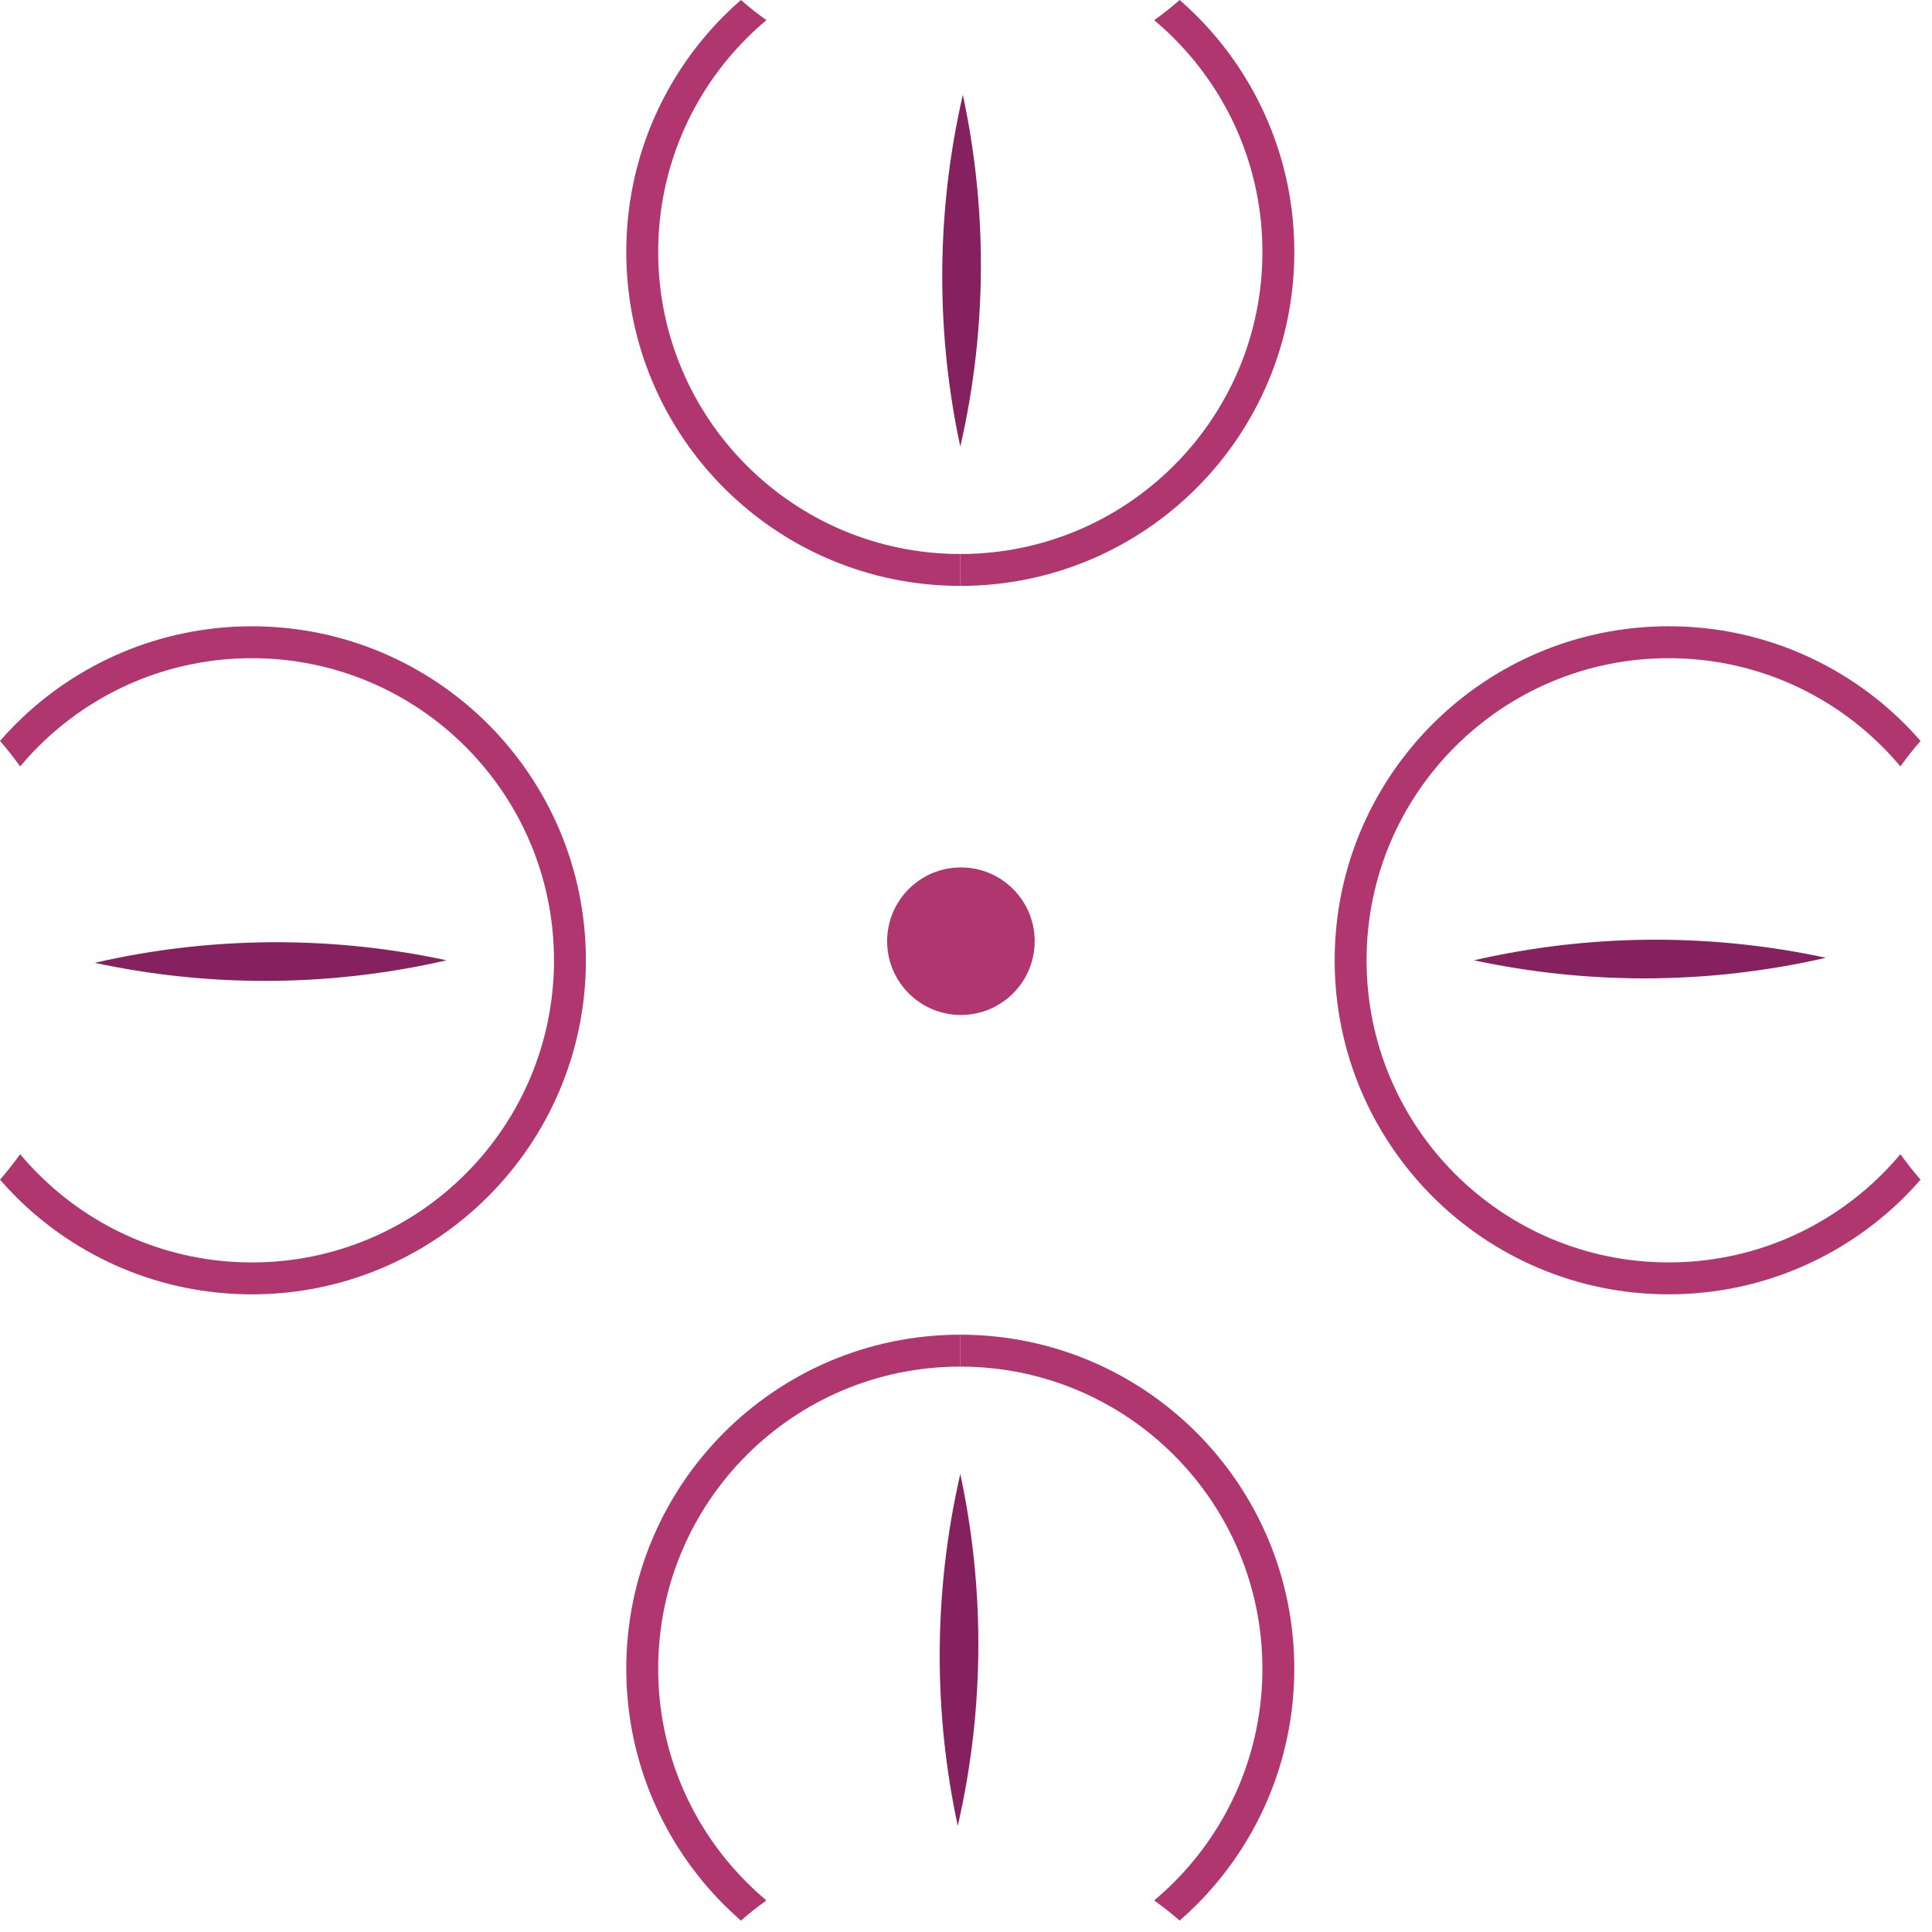
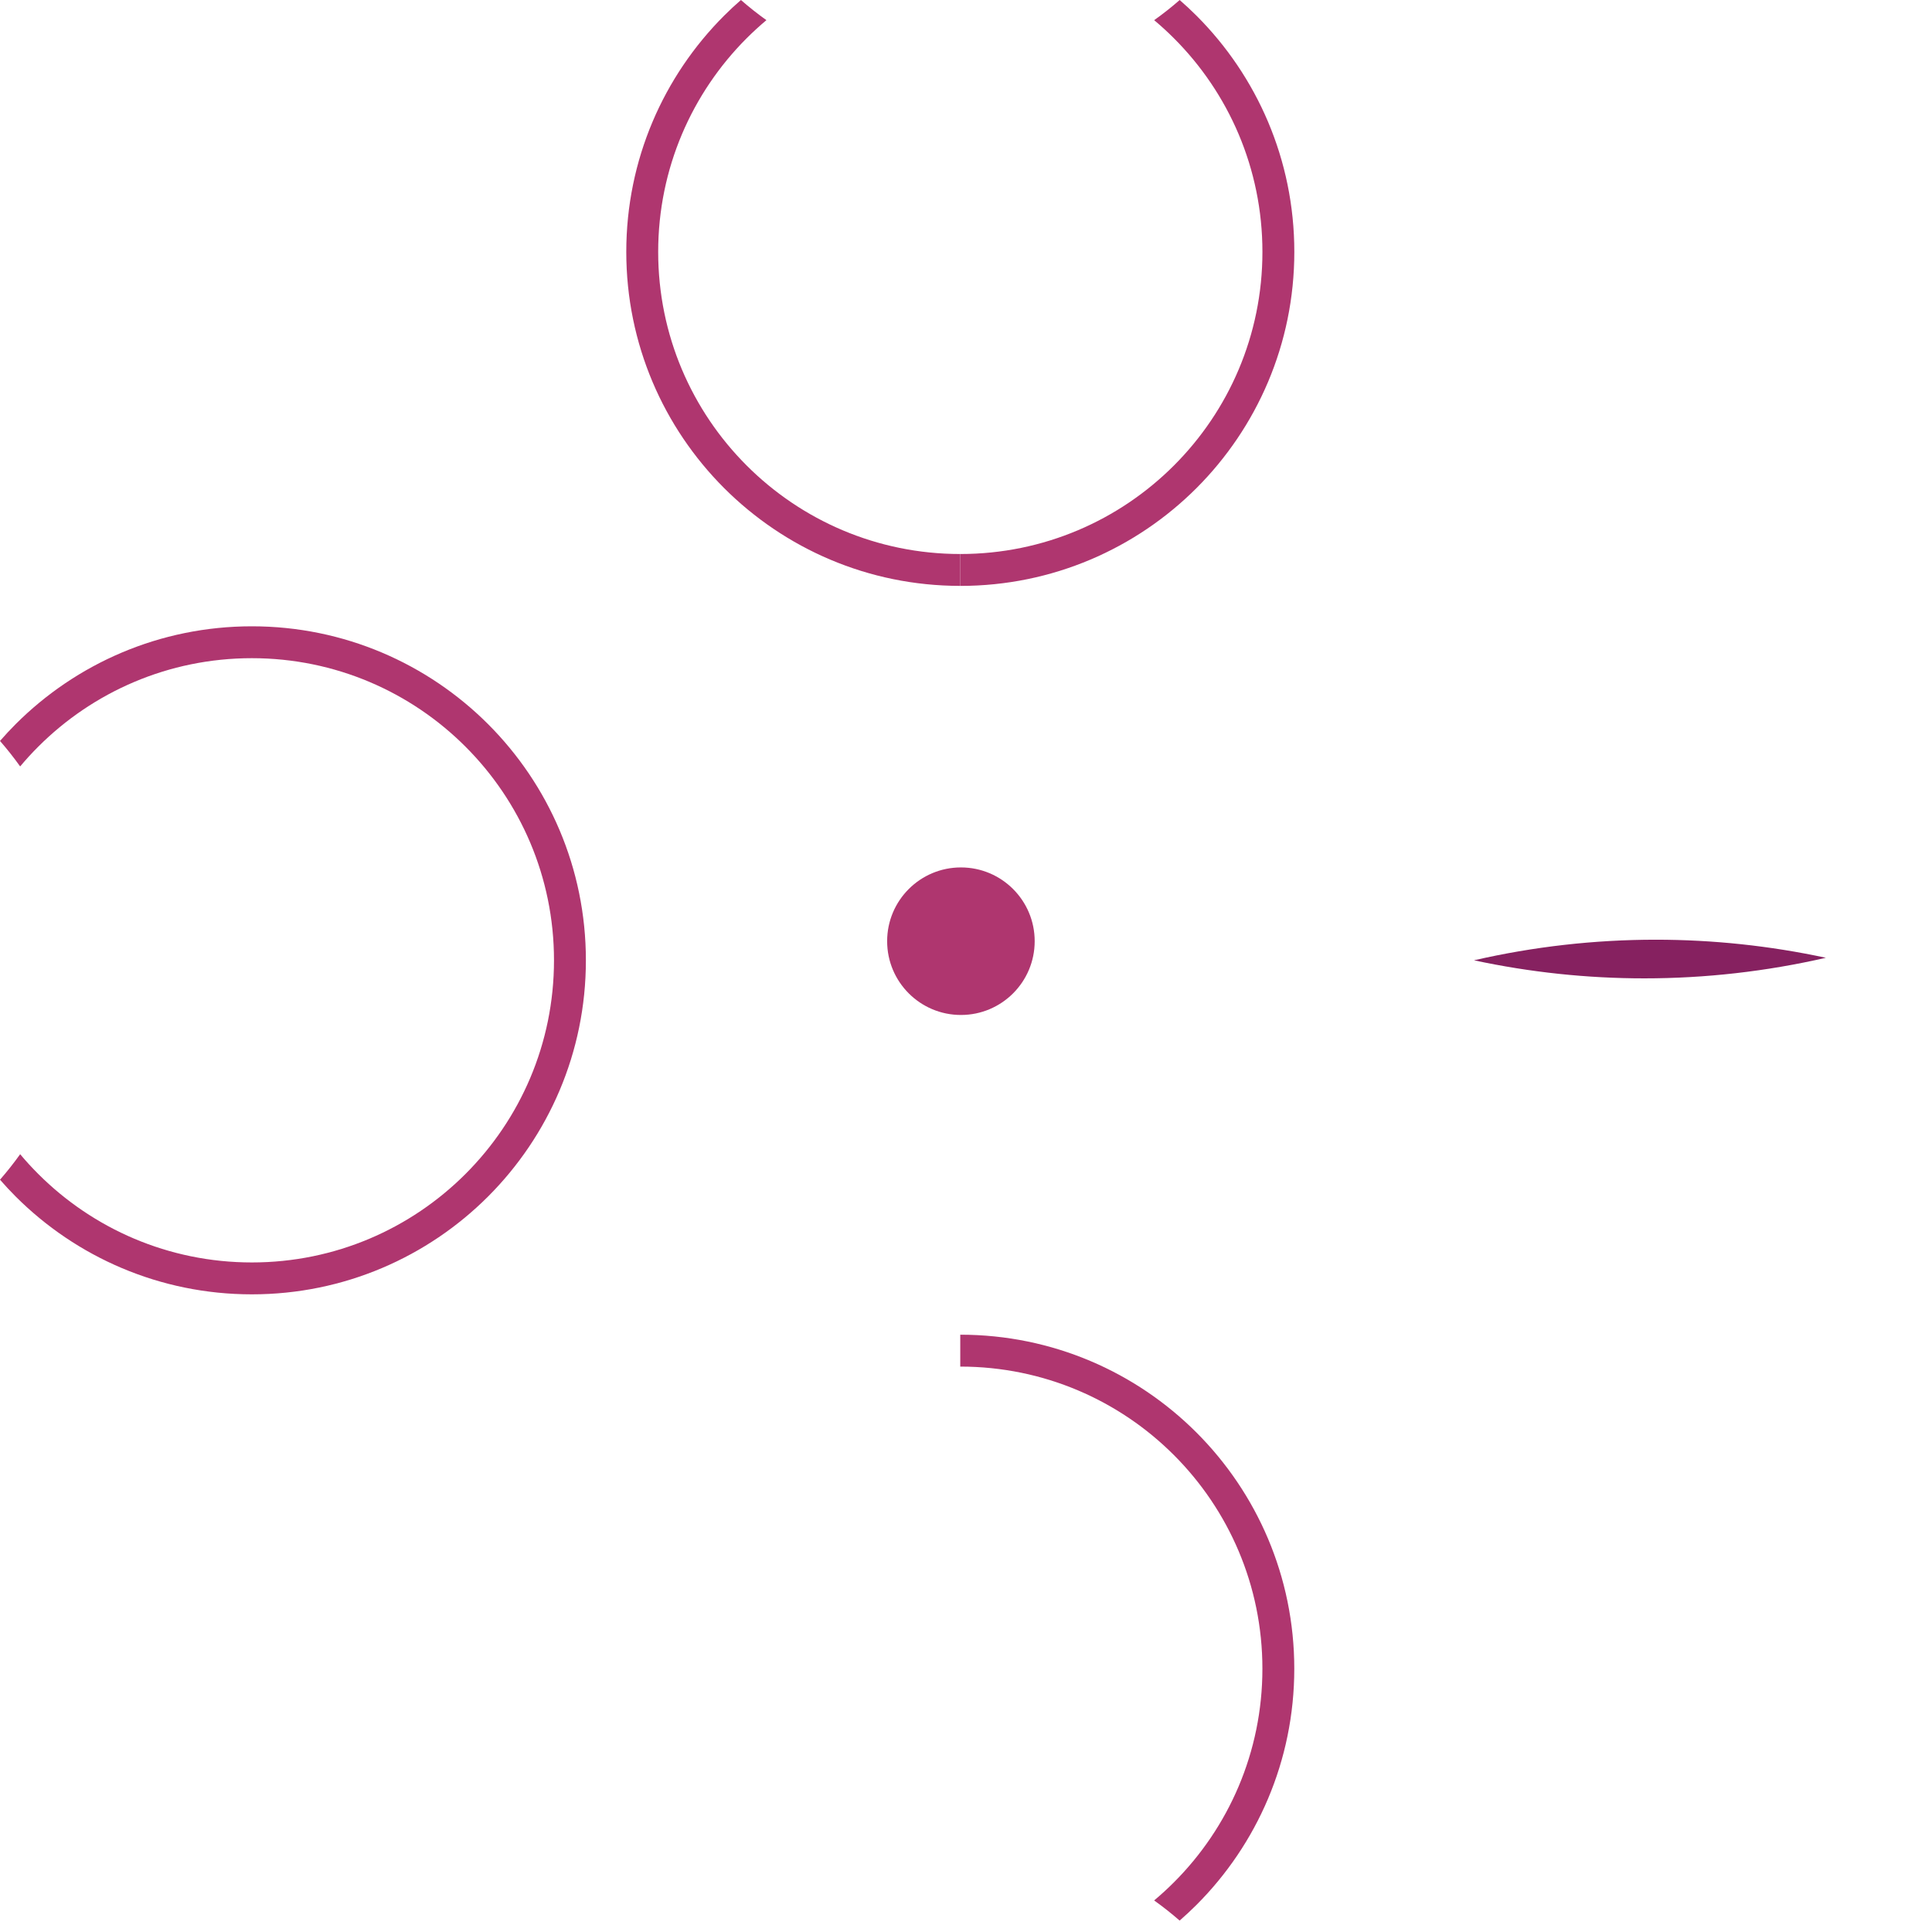
<svg xmlns="http://www.w3.org/2000/svg" width="98" height="98" viewBox="0 0 98 98" fill="none">
  <path fill-rule="evenodd" clip-rule="evenodd" d="M52.484 47.742C52.484 45.675 50.809 44 48.742 44C46.675 44 45 45.675 45 47.742C45 49.809 46.675 51.484 48.742 51.484C50.809 51.484 52.484 49.809 52.484 47.742Z" fill="#AF366F" />
-   <path d="M22.652 48.711C19.808 48.1 16.913 47.794 14.016 47.794C10.925 47.794 7.833 48.142 4.805 48.839C7.649 49.449 10.544 49.755 13.44 49.755C16.532 49.755 19.624 49.407 22.652 48.711Z" fill="#862160" />
  <path d="M28.101 48.711C28.101 44.479 26.386 40.647 23.612 37.875C20.84 35.101 17.007 33.386 12.776 33.386C8.544 33.386 4.712 35.102 1.94 37.875C1.619 38.195 1.313 38.53 1.022 38.877C0.703 38.43 0.361 37.998 0 37.584C0.255 37.291 0.521 37.006 0.795 36.731C3.861 33.666 8.097 31.769 12.776 31.769C17.455 31.769 21.69 33.666 24.757 36.731C27.822 39.797 29.719 44.033 29.719 48.712C29.719 53.391 27.822 57.626 24.757 60.693C21.691 63.758 17.455 65.655 12.776 65.655C8.097 65.655 3.862 63.758 0.795 60.693C0.521 60.418 0.255 60.133 0 59.84C0.361 59.426 0.702 58.994 1.022 58.547C1.313 58.894 1.619 59.228 1.94 59.548C4.713 62.322 8.545 64.037 12.777 64.037C17.009 64.037 20.841 62.321 23.613 59.548C26.386 56.775 28.101 52.943 28.101 48.711Z" fill="#AF366F" />
-   <path d="M48.711 69.32C44.478 69.32 40.647 71.035 37.874 73.808C35.101 76.582 33.386 80.413 33.386 84.645C33.386 88.877 35.101 92.709 37.874 95.481C38.195 95.802 38.529 96.108 38.876 96.399C38.429 96.718 37.996 97.06 37.583 97.421C37.289 97.166 37.005 96.9 36.73 96.626C33.664 93.56 31.768 89.324 31.768 84.645C31.768 79.966 33.663 75.731 36.73 72.664C39.796 69.599 44.032 67.702 48.711 67.702V69.32Z" fill="#AF366F" />
  <path d="M48.711 28.102C44.478 28.102 40.647 26.387 37.874 23.613C35.101 20.841 33.386 17.008 33.386 12.777C33.386 8.545 35.102 4.713 37.874 1.94C38.195 1.619 38.529 1.314 38.876 1.022C38.429 0.703 37.996 0.361 37.583 0C37.289 0.255 37.005 0.521 36.73 0.795C33.663 3.862 31.768 8.097 31.768 12.776C31.768 17.455 33.664 21.69 36.73 24.757C39.797 27.823 44.032 29.719 48.711 29.719V28.102Z" fill="#AF366F" />
-   <path d="M69.318 48.711C69.318 44.479 71.033 40.647 73.807 37.875C76.581 35.101 80.411 33.386 84.644 33.386C88.877 33.386 92.707 35.101 95.481 37.875C95.801 38.195 96.107 38.53 96.398 38.877C96.718 38.429 97.059 37.998 97.42 37.583C97.165 37.29 96.9 37.005 96.625 36.73C93.559 33.665 89.323 31.768 84.644 31.768C79.966 31.768 75.73 33.664 72.664 36.73C69.598 39.796 67.701 44.032 67.701 48.711C67.701 53.39 69.598 57.625 72.664 60.692C75.73 63.758 79.966 65.654 84.644 65.654C89.323 65.654 93.558 63.757 96.625 60.692C96.9 60.417 97.165 60.132 97.42 59.839C97.059 59.425 96.719 58.994 96.398 58.545C96.107 58.893 95.801 59.227 95.481 59.547C92.708 62.32 88.877 64.036 84.644 64.036C80.412 64.036 76.581 62.321 73.808 59.547C71.034 56.775 69.318 52.943 69.318 48.711Z" fill="#AF366F" />
  <path d="M48.71 69.32C52.942 69.32 56.774 71.035 59.546 73.808C62.319 76.581 64.035 80.414 64.035 84.645C64.035 88.877 62.32 92.709 59.546 95.481C59.226 95.802 58.891 96.108 58.544 96.399C58.991 96.719 59.423 97.06 59.837 97.421C60.13 97.166 60.415 96.9 60.69 96.626C63.755 93.56 65.652 89.324 65.652 84.645C65.652 79.966 63.755 75.731 60.69 72.664C57.624 69.599 53.388 67.702 48.709 67.702V69.32H48.71Z" fill="#AF366F" />
  <path d="M48.711 28.102C52.943 28.102 56.775 26.387 59.547 23.613C62.321 20.84 64.036 17.009 64.036 12.777C64.036 8.545 62.321 4.713 59.547 1.941C59.227 1.62 58.892 1.314 58.545 1.023C58.993 0.704 59.425 0.362 59.839 0.001C60.132 0.256 60.417 0.522 60.692 0.796C63.758 3.863 65.654 8.098 65.654 12.777C65.654 17.456 63.757 21.691 60.692 24.758C57.626 27.823 53.39 29.72 48.711 29.72V28.102Z" fill="#AF366F" />
-   <path d="M48.711 22.654C48.1 19.81 47.795 16.915 47.795 14.018C47.795 10.926 48.143 7.835 48.84 4.807C49.45 7.651 49.756 10.546 49.756 13.442C49.756 16.534 49.407 19.626 48.711 22.654Z" fill="#862160" />
  <path d="M74.769 48.711C77.613 49.321 80.509 49.627 83.406 49.627C86.497 49.627 89.589 49.278 92.617 48.583C89.773 47.972 86.877 47.666 83.982 47.666C80.889 47.667 77.797 48.015 74.769 48.711Z" fill="#862160" />
-   <path d="M48.711 74.769C49.321 77.612 49.627 80.508 49.627 83.405C49.627 86.497 49.279 89.588 48.582 92.616C47.972 89.772 47.666 86.876 47.666 83.981C47.667 80.888 48.015 77.796 48.711 74.769Z" fill="#862160" />
</svg>